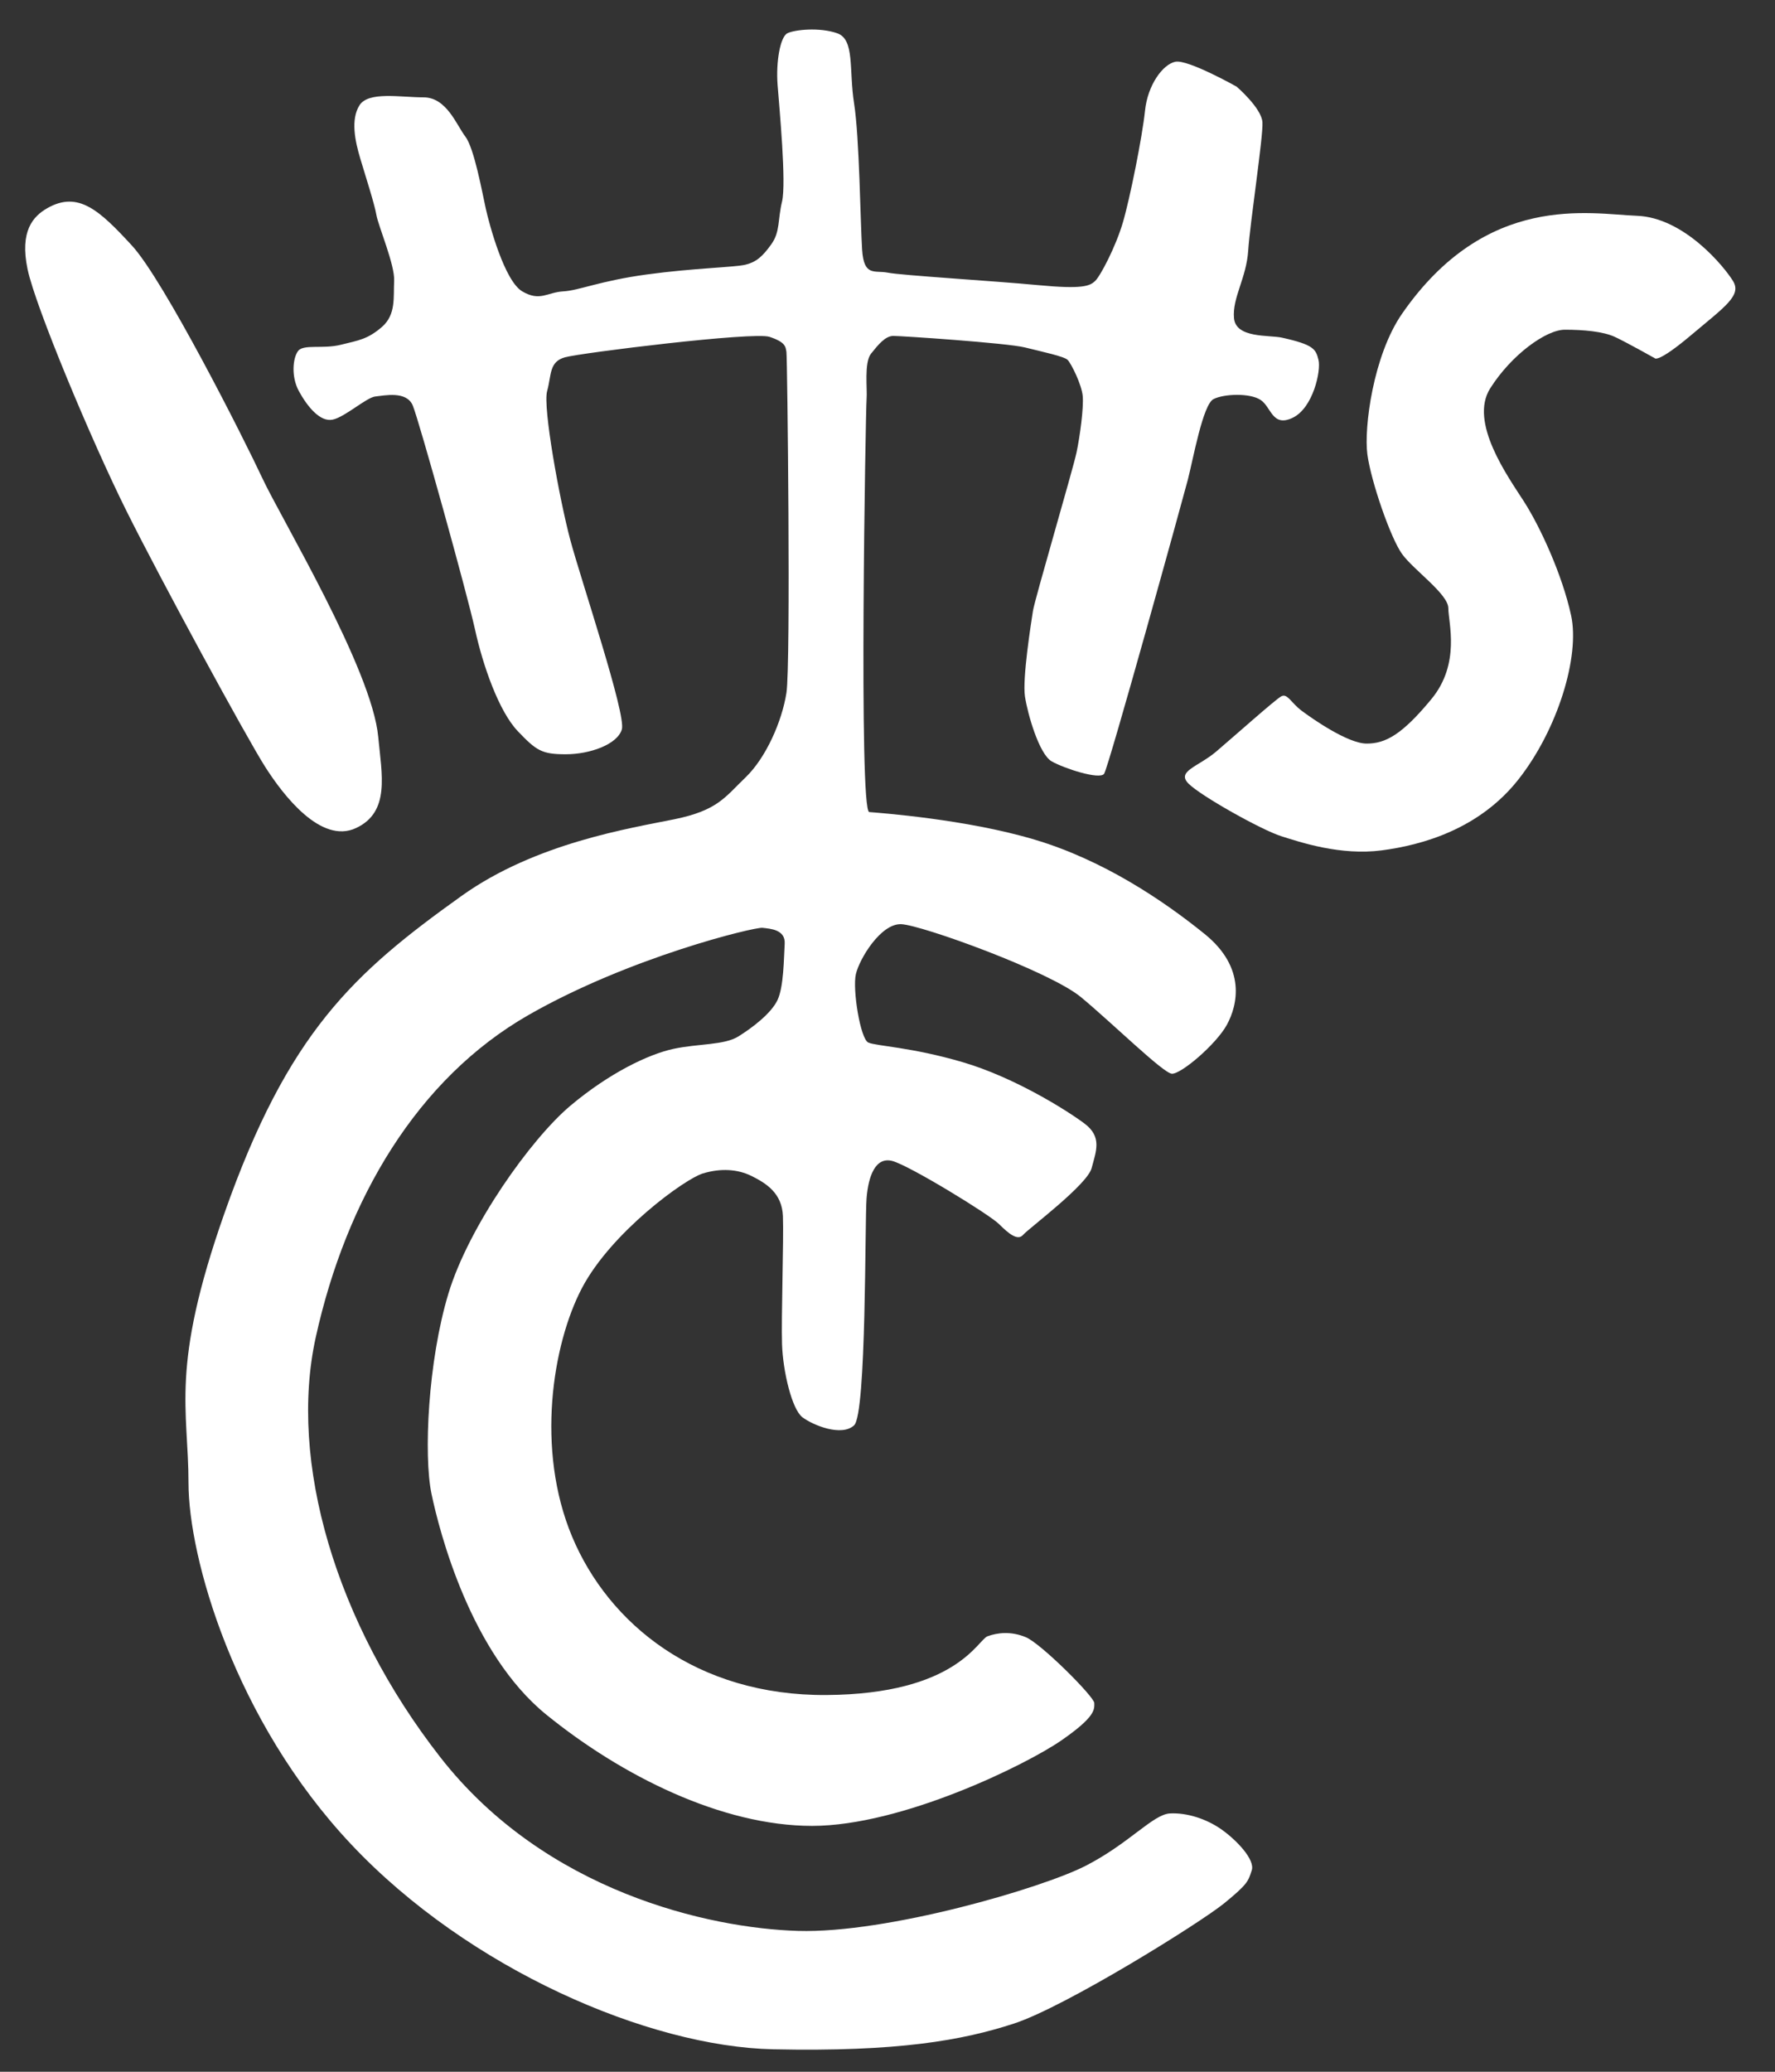
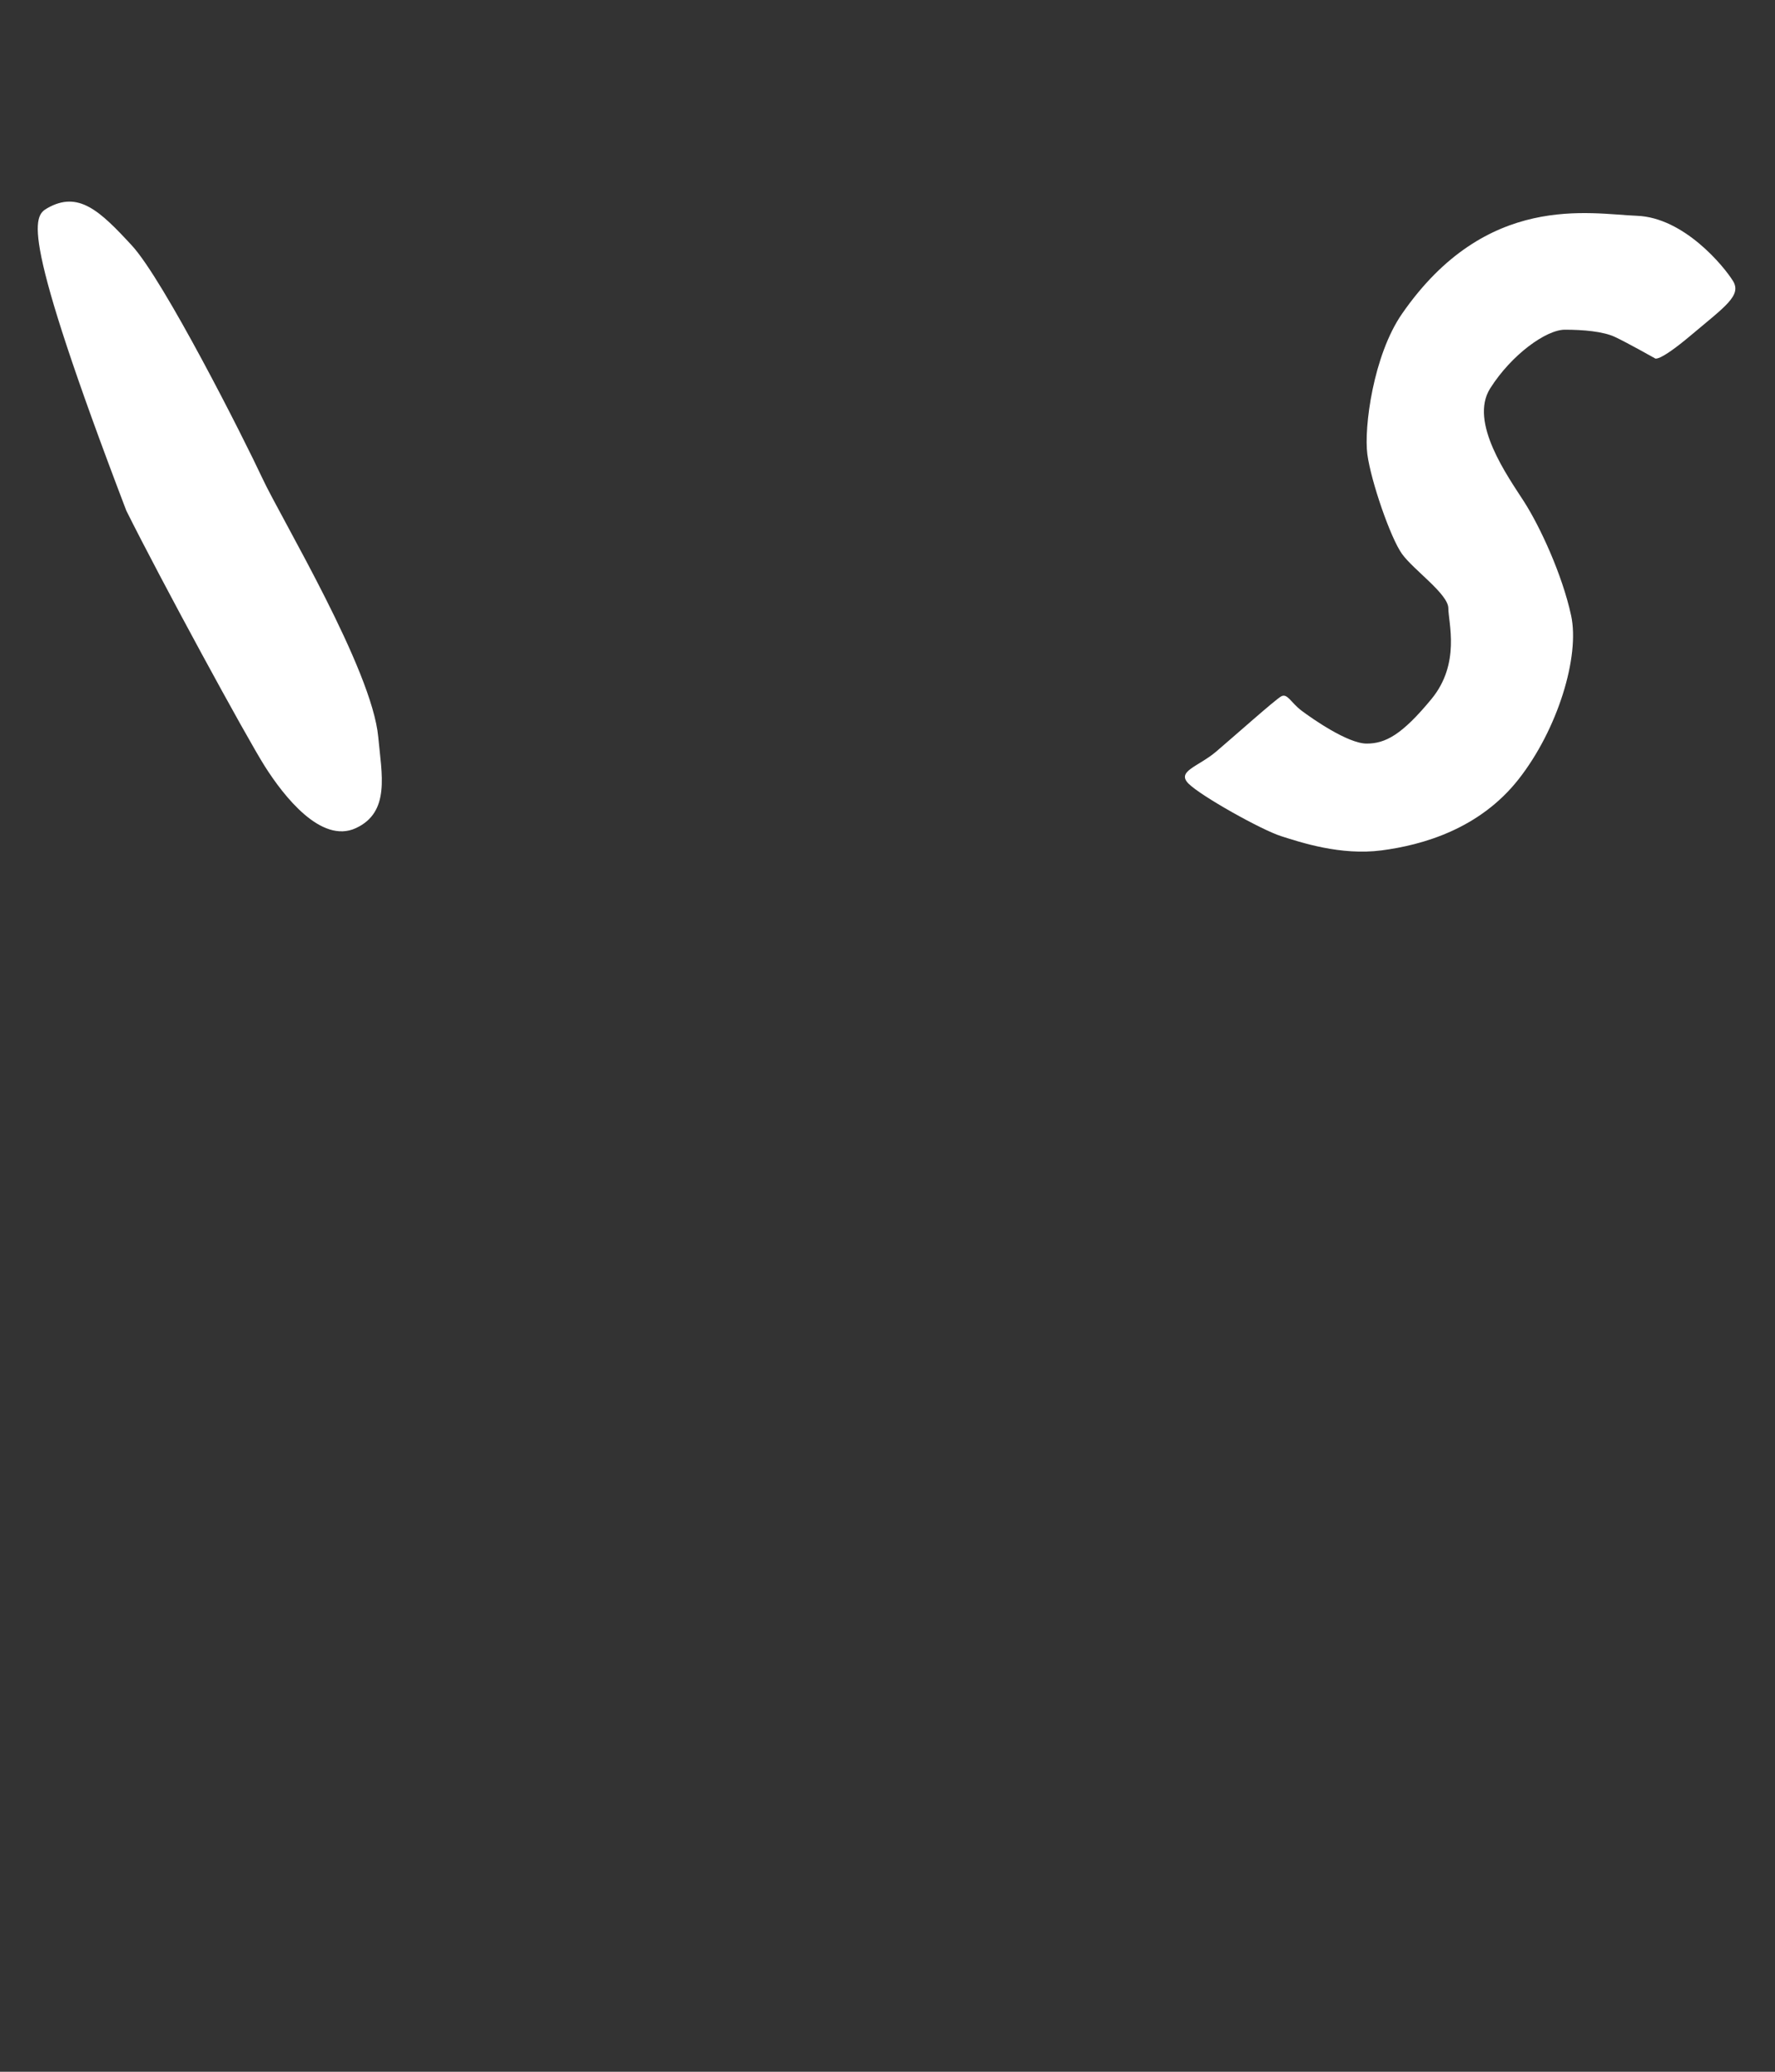
<svg xmlns="http://www.w3.org/2000/svg" version="1.1" id="Layer_1" x="0px" y="0px" width="180px" height="210px" viewBox="0 0 180 210" enable-background="new 0 0 180 210" xml:space="preserve">
  <rect x="0" y="0" width="180" height="210" fill="#333333" stroke="none" />
-   <path fill="#FFFFFF" d="M4.795,21.102c3.158-1.804,5.326,0.261,8.574,3.779c3.248,3.52,11.348,19.547,13.243,23.606  c1.895,4.06,11.114,19.359,11.745,26.215c0.349,3.774,1.247,7.617-2.272,9.241s-7.307-3.249-9.202-6.225  c-1.895-2.977-10.555-18.895-14.074-25.957C9.291,44.7,3.589,31.08,2.795,27.287C1.983,23.408,3.36,21.923,4.795,21.102z" />
-   <path fill="#FFFFFF" d="M30.31,39.647c0.879,1.602,2.166,3.157,3.429,2.887c1.263-0.27,3.429-2.255,4.331-2.346  c0.902-0.09,3.157-0.599,3.789,0.918c0.631,1.518,5.502,19.021,6.315,22.718c0.812,3.7,2.436,8.301,4.331,10.286  c1.894,1.986,2.437,2.345,4.872,2.345s5.232-0.991,5.684-2.525c0.45-1.534-4.149-15.157-5.233-19.217  c-1.082-4.061-2.796-13.442-2.346-15.066c0.452-1.624,0.181-2.978,1.806-3.429c1.624-0.45,19.125-2.615,20.749-2.074  c1.625,0.541,1.625,0.993,1.714,1.534c0.091,0.54,0.452,31.666,0,34.553c-0.451,2.888-2.075,6.585-4.149,8.571  c-2.076,1.985-2.797,3.338-7.218,4.241c-4.42,0.902-14.051,2.393-21.562,7.758c-10.965,7.834-17.611,13.842-24.072,32.203  c-5.523,15.691-3.635,19.834-3.635,27.322s4.61,24.016,16.52,36.646c11.908,12.631,30.133,20.479,42.764,20.75  c12.63,0.271,19.214-0.902,24.449-2.617c5.232-1.715,18.854-10.195,21.291-12.179c2.437-1.985,2.437-2.256,2.797-3.338  c0.361-1.084-1.533-3.067-3.066-4.151c-1.534-1.08-3.52-1.713-5.233-1.621c-1.715,0.09-4.149,3.065-8.569,5.32  c-4.422,2.258-20.119,6.854-29.141,6.586c-9.022-0.271-25.622-3.968-36.268-17.593c-10.646-13.623-15.42-30.002-12.635-42.6  c3.097-14.005,10.297-26.189,21.567-32.642c10.25-5.868,22.915-8.932,23.727-8.841c0.812,0.09,2.346,0.18,2.256,1.624  c-0.09,1.444-0.09,4.33-0.722,5.683c-0.632,1.354-2.526,2.799-3.97,3.7c-1.443,0.901-4.059,0.721-6.585,1.262  c-2.526,0.543-6.496,2.436-10.466,5.772c-3.969,3.341-10.285,12.183-12.36,19.037c-2.074,6.856-2.525,16.42-1.713,20.301  c0.812,3.878,3.969,16.148,11.638,22.373c7.669,6.226,17.825,11.279,26.957,11.279c9.13,0,21.761-6.228,25.278-8.664  c3.521-2.435,3.339-3.156,3.339-3.787c0-0.633-5.412-6.047-6.947-6.676c-1.533-0.634-2.885-0.451-3.879-0.093  c-0.992,0.361-3.156,5.865-16.329,5.955c-13.171,0.091-22.104-7.219-25.802-16.061c-3.699-8.84-1.985-19.486,0.991-25.17  c2.978-5.684,10.466-11.096,12.27-11.637c1.806-0.543,3.519-0.451,4.962,0.27c1.444,0.723,3.068,1.715,3.158,4.059  c0.09,2.349-0.18,10.287-0.09,12.992c0.09,2.707,0.993,6.588,2.075,7.398c1.083,0.812,3.97,1.984,5.233,0.812  c1.263-1.174,1.082-20.75,1.263-23.006c0.179-2.257,0.902-4.24,2.615-3.789c1.715,0.45,9.833,5.412,10.828,6.405  c0.992,0.99,1.894,1.713,2.435,1.082c0.541-0.633,6.496-5.053,6.948-6.769c0.451-1.715,1.082-3.155-0.723-4.51  c-1.806-1.354-7.127-4.69-12.361-6.225c-5.23-1.534-8.75-1.625-9.562-1.986c-0.811-0.361-1.624-5.413-1.261-6.946  c0.359-1.535,2.525-5.143,4.601-5.053c2.075,0.09,15.066,4.781,18.224,7.397c3.157,2.616,8.301,7.668,9.202,7.759  c0.902,0.093,4.512-2.976,5.595-4.961c1.083-1.985,1.985-5.773-2.255-9.201c-4.241-3.429-10.285-7.488-17.232-9.562  c-6.945-2.075-15.699-2.707-16.781-2.797c-1.083-0.09-0.361-40.869-0.27-41.861c0.089-0.993-0.272-3.699,0.45-4.602  c0.723-0.902,1.444-1.795,2.256-1.799c0.812-0.005,11.548,0.717,13.353,1.167c1.805,0.452,3.969,0.903,4.33,1.264  c0.36,0.361,1.443,2.526,1.533,3.7c0.092,1.172-0.27,3.97-0.632,5.684c-0.36,1.713-4.239,14.885-4.419,16.058  c-0.182,1.174-1.084,6.858-0.812,8.662c0.272,1.804,1.443,5.863,2.707,6.585c1.262,0.721,4.871,1.894,5.32,1.263  c0.452-0.631,7.939-27.697,8.482-29.772c0.541-2.076,1.531-7.668,2.615-8.209c1.082-0.542,3.698-0.632,4.781,0.09  c1.084,0.721,1.174,2.797,3.247,1.804c2.075-0.993,2.888-4.783,2.616-5.865s-0.451-1.534-3.707-2.256  c-1.303-0.289-4.684,0.09-4.862-1.984c-0.181-2.075,1.265-4.06,1.442-6.857c0.181-2.797,1.533-11.548,1.443-12.992  c-0.091-1.443-2.615-3.608-2.615-3.608s-4.963-2.797-6.226-2.525c-1.264,0.27-2.797,2.345-3.067,4.961  c-0.27,2.616-1.533,8.932-2.256,11.367c-0.722,2.436-2.256,5.368-2.797,5.887s-1.264,0.856-5.773,0.428  c-4.51-0.428-13.895-0.992-15.246-1.263c-1.354-0.271-2.438,0.451-2.618-2.346c-0.179-2.796-0.27-11.367-0.811-14.796  c-0.542-3.427,0.091-6.495-1.713-7.127s-4.331-0.361-5.053,0c-0.722,0.361-1.173,2.888-0.993,5.233  c0.18,2.345,0.902,9.937,0.451,11.825c-0.451,1.888-0.181,3.061-1.083,4.324c-0.902,1.263-1.533,1.804-2.616,2.075  s-5.232,0.339-10.015,0.993c-4.782,0.654-6.856,1.624-8.479,1.714c-1.625,0.091-2.346,1.061-4.151,0  c-1.804-1.06-3.338-6.766-3.699-8.39c-0.361-1.625-1.173-6.135-2.076-7.308c-0.9-1.173-1.894-3.97-4.239-3.97  c-2.345,0-5.594-0.631-6.497,0.812c-0.902,1.444-0.451,3.609,0.091,5.414c0.541,1.804,1.443,4.602,1.625,5.683  c0.179,1.083,1.894,5.097,1.803,6.699c-0.09,1.601,0.219,3.406-1.243,4.669c-1.463,1.262-2.366,1.353-4.17,1.804  c-1.803,0.452-3.788-0.09-4.33,0.631C29.679,36.309,29.521,38.206,30.31,39.647z" />
+   <path fill="#FFFFFF" d="M4.795,21.102c3.158-1.804,5.326,0.261,8.574,3.779c3.248,3.52,11.348,19.547,13.243,23.606  c1.895,4.06,11.114,19.359,11.745,26.215c0.349,3.774,1.247,7.617-2.272,9.241s-7.307-3.249-9.202-6.225  c-1.895-2.977-10.555-18.895-14.074-25.957C1.983,23.408,3.36,21.923,4.795,21.102z" />
  <path fill="#FFFFFF" d="M142.182,31.798c-2.925,4.215-3.88,11.547-3.52,14.254c0.361,2.706,2.346,8.48,3.52,10.104  c1.172,1.624,4.692,4.059,4.692,5.502c0,1.444,1.261,5.594-1.717,9.203c-2.976,3.608-4.652,4.511-6.565,4.511  c-1.914,0-5.523-2.526-6.605-3.338c-1.08-0.812-1.44-1.804-2.073-1.443c-0.631,0.359-4.781,4.059-6.586,5.593  c-1.804,1.534-4.062,1.984-2.8,3.248c1.265,1.263,7.399,4.692,9.386,5.322c1.983,0.632,6.044,1.986,10.192,1.444  c4.151-0.542,9.927-2.165,13.896-7.217c3.969-5.052,6.225-12.45,5.321-16.6c-0.901-4.149-3.158-9.021-4.782-11.548  c-1.622-2.526-5.592-8.03-3.428-11.458s5.685-5.955,7.578-5.955c1.895,0,3.879,0.181,5.052,0.722  c1.175,0.542,4.062,2.166,4.062,2.166s0.271,0.541,3.698-2.346c3.429-2.887,5.142-4.015,4.238-5.48  c-0.901-1.466-4.962-6.429-9.742-6.609C161.217,21.693,150.752,19.438,142.182,31.798z" />
</svg>